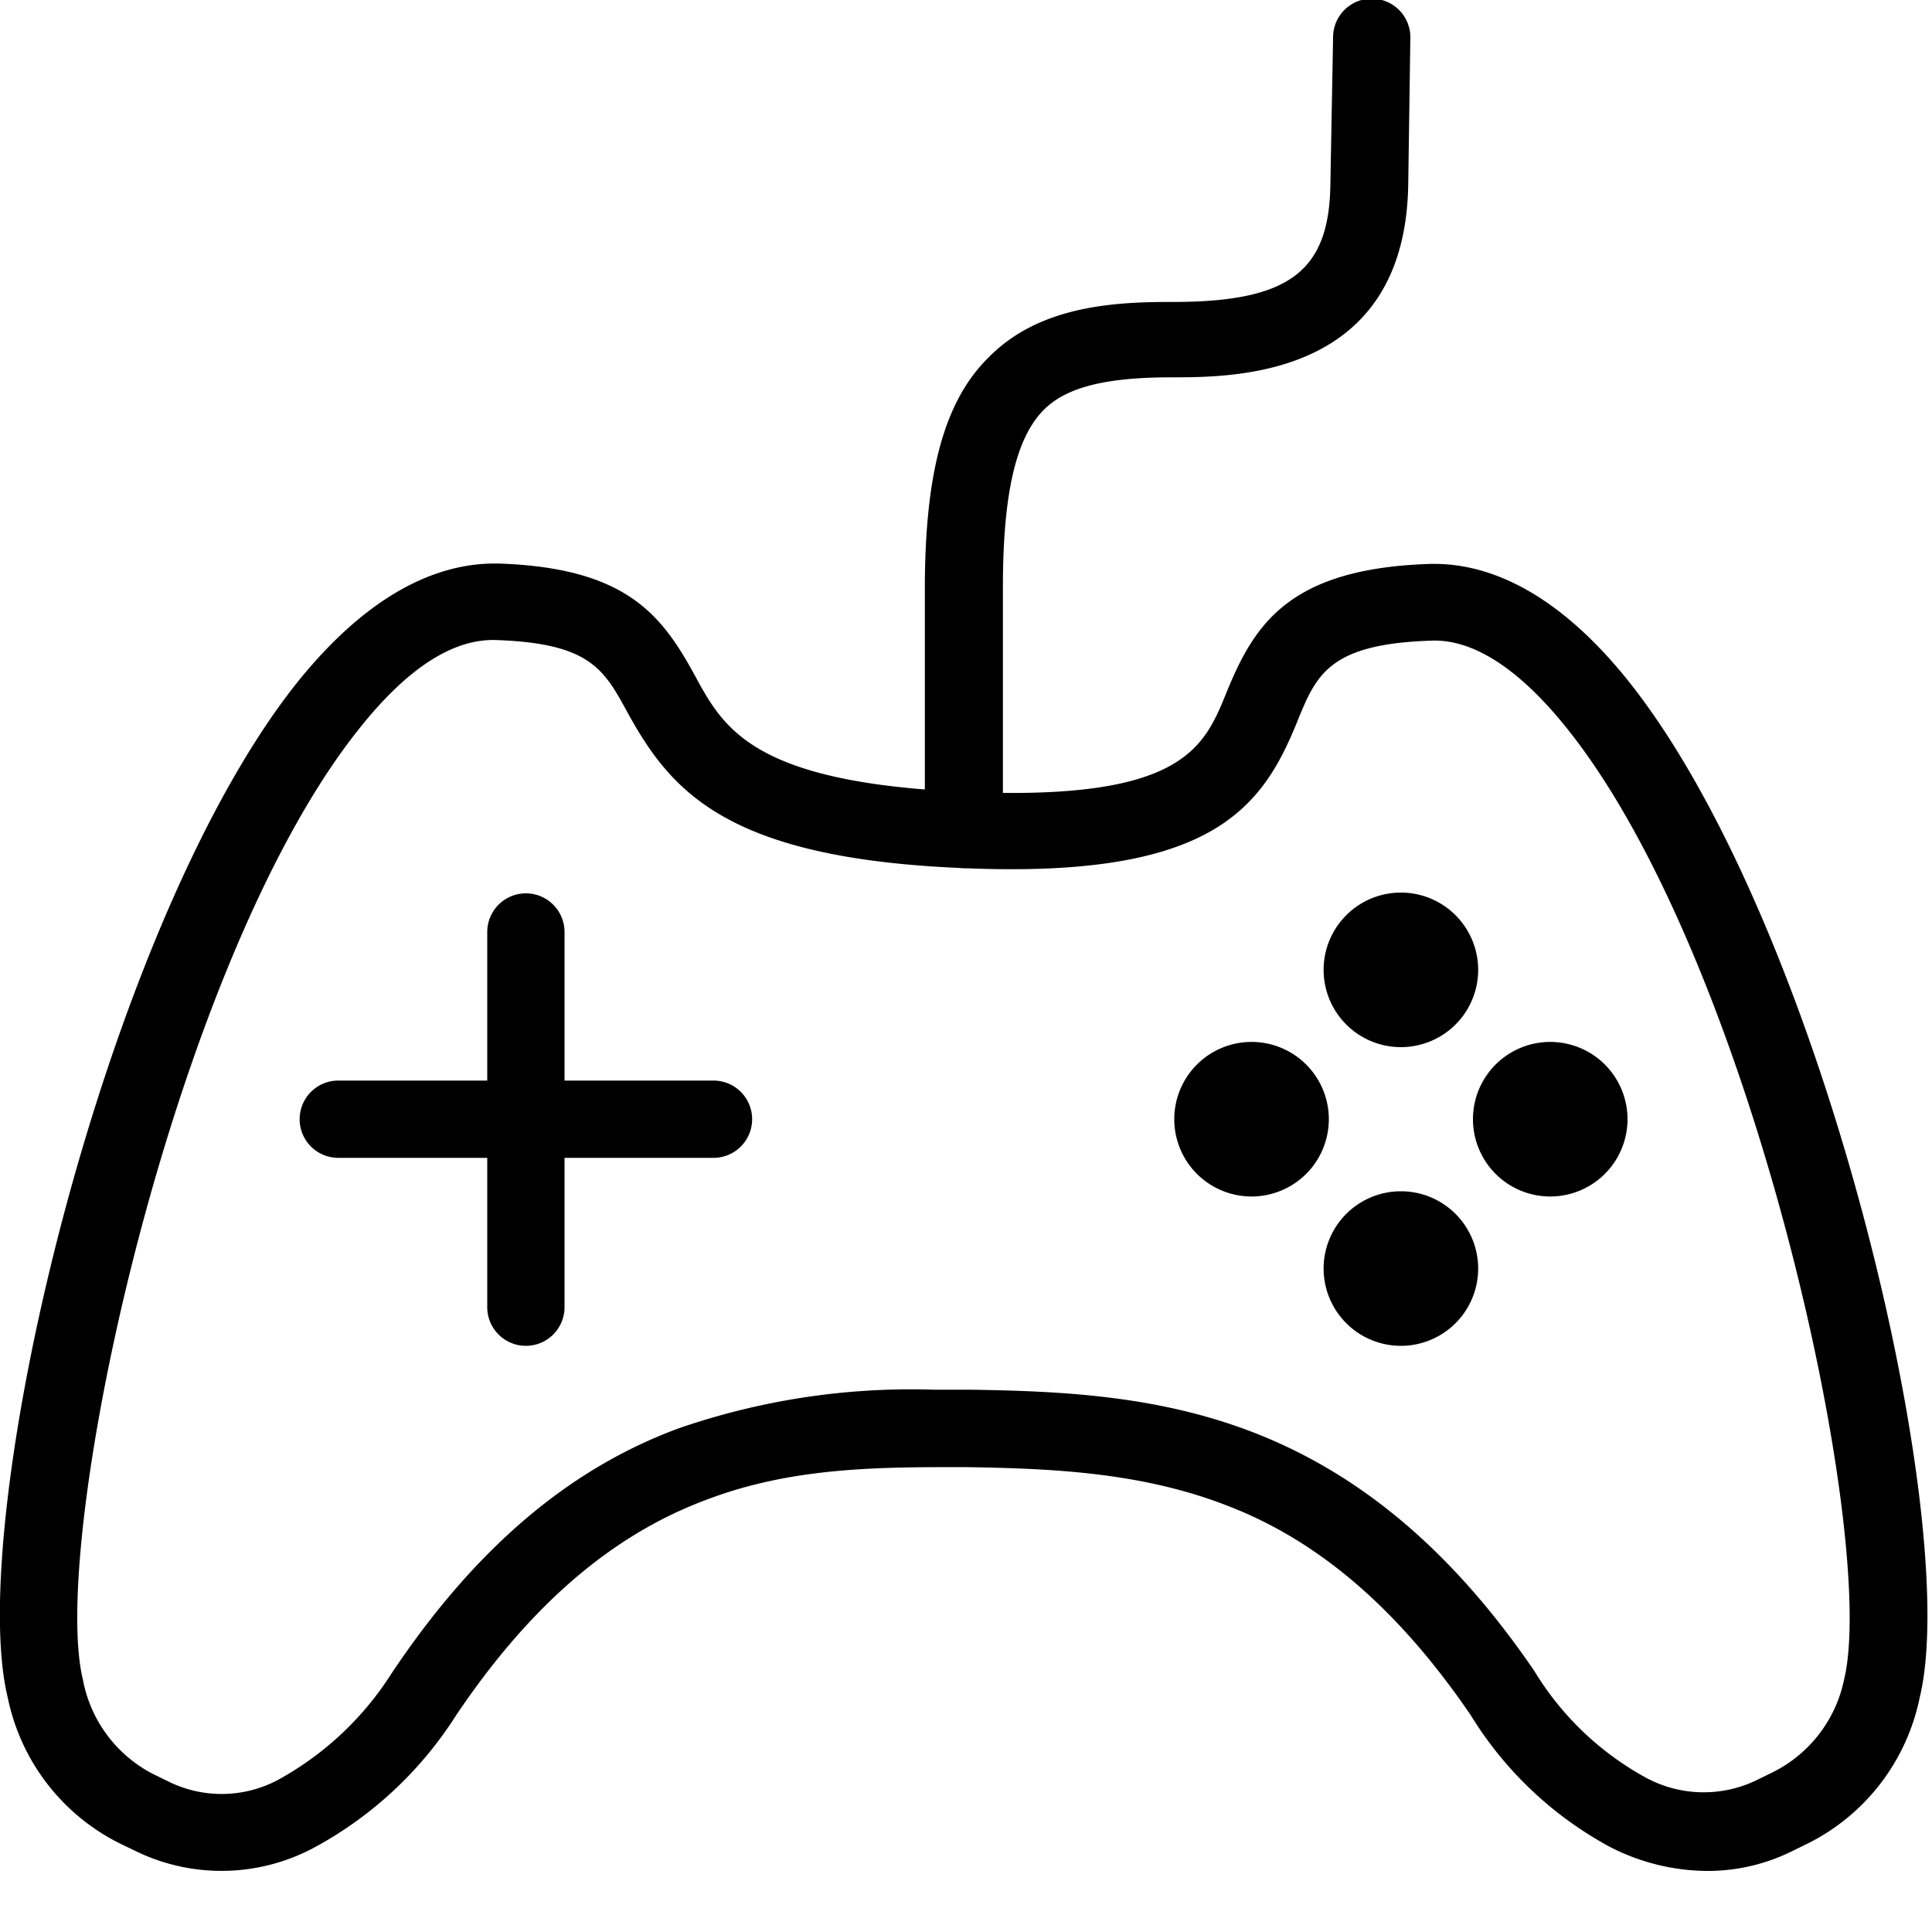
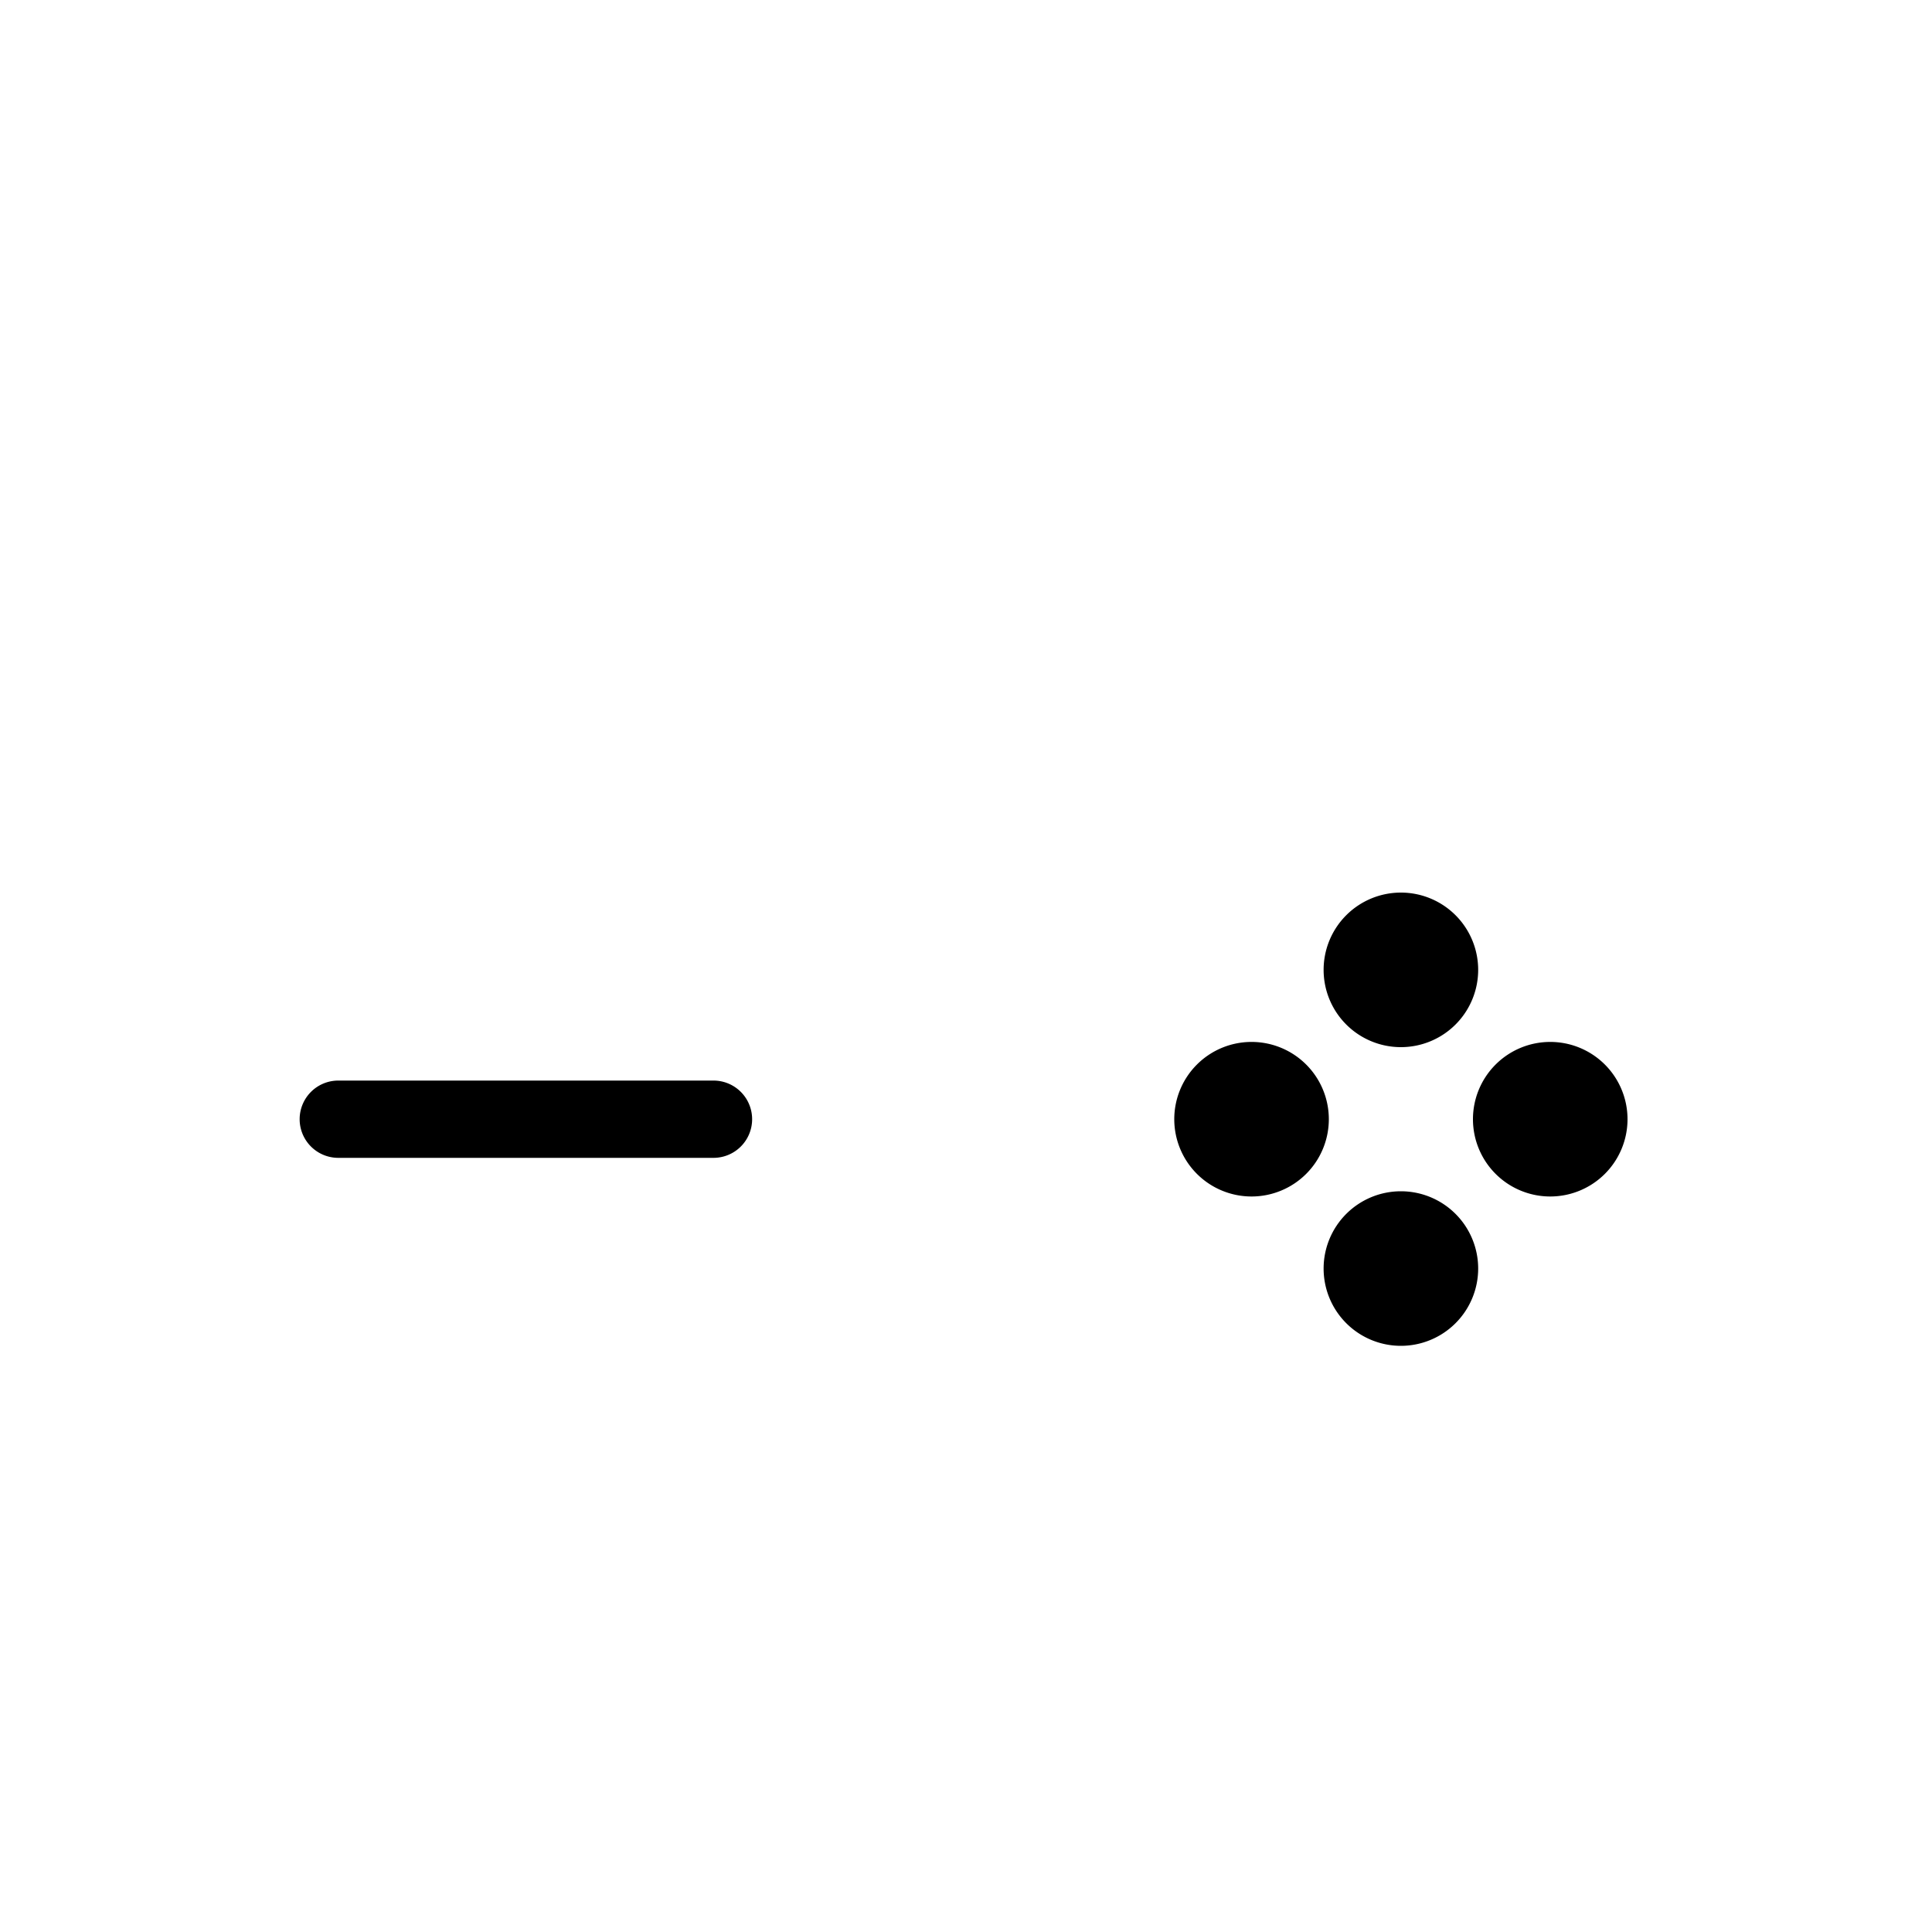
<svg xmlns="http://www.w3.org/2000/svg" viewBox="0 0 100 100">
-   <path d="M88.32,98.91a11.12,11.12,0,0,1-5-1.25,19.1,19.1,0,0,1-7.2-6.82c-3.7-5.42-7.81-9-12.58-10.83-4.4-1.72-9-1.93-13.44-2C45.47,78,41,78,36.53,79.71c-4.89,1.83-9.11,5.48-12.92,11.14a19.88,19.88,0,0,1-7.22,6.78,10.14,10.14,0,0,1-9.33.27l-.89-.43A10.86,10.86,0,0,1,.4,89.93c-2.23-9.12,5-40.29,15.18-52.78,3.29-4,6.76-6,10.27-5.91,6.58.23,8.41,2.66,10.13,5.82,1.48,2.72,3,5.53,14,6,11.21.47,12.33-2.26,13.5-5.14,1.43-3.5,3.2-6.42,10.5-6.66,3.42-.1,6.89,1.86,10.16,5.88,10.17,12.53,17.45,43.71,15.22,52.81a10.87,10.87,0,0,1-5.77,7.53l-.9.44A9.85,9.85,0,0,1,88.32,98.91ZM48.33,74h1.83c4.76.07,9.82.29,14.84,2.26,5.54,2.18,10.26,6.2,14.43,12.32l0,0a15.37,15.37,0,0,0,5.65,5.44,6.28,6.28,0,0,0,5.8.21l.9-.44A6.92,6.92,0,0,0,95.45,89C97.21,81.75,90.72,51.61,81,39.64c-2.43-3-4.79-4.5-6.92-4.41-5.3.17-5.95,1.77-6.93,4.18C65.33,43.9,62.74,47.58,49.78,47c-12.22-.51-15.07-4-17.31-8.07-1.21-2.22-1.94-3.56-6.76-3.73-2.22-.09-4.57,1.42-7,4.44C9,51.6,2.52,81.74,4.29,89a6.91,6.91,0,0,0,3.63,4.89l.9.44a6.2,6.2,0,0,0,5.76-.24,16.16,16.16,0,0,0,5.71-5.44C24.58,82.24,29.43,78.1,35.13,76A36.83,36.83,0,0,1,48.33,74Z" transform="translate(0 -2.07)" />
-   <path d="M27.22,71.73a2,2,0,0,1-2-2V50.31a2,2,0,0,1,4,0V69.73A2,2,0,0,1,27.22,71.73Z" transform="translate(0 -2.07)" />
  <path d="M36.93,62H17.51a2,2,0,0,1,0-4H36.93a2,2,0,1,1,0,4Z" transform="translate(0 -2.07)" />
  <path d="M72.51,56.27a4,4,0,1,1,4-4A4,4,0,0,1,72.51,56.27Zm0-6v2a0,0,0,0,0,0,0Z" transform="translate(0 -2.07)" />
  <path d="M72.51,71.73a4,4,0,1,1,4-4A4,4,0,0,1,72.51,71.73Zm0-6v2a0,0,0,0,0,0,0Z" transform="translate(0 -2.07)" />
  <path d="M64.78,64a4,4,0,1,1,4-4A4,4,0,0,1,64.78,64Zm0-6v2a0,0,0,0,0,0,0Z" transform="translate(0 -2.07)" />
  <path d="M80.24,64a4,4,0,1,1,4-4A4,4,0,0,1,80.24,64Zm0-6v2a0,0,0,0,0,0,0Z" transform="translate(0 -2.07)" />
-   <path d="M49.87,47a2,2,0,0,1-2-2V32.56c0-6,1-9.74,3.31-12C53.7,18,57.37,17.69,60.6,17.7h.08c6,0,8.11-1.54,8.18-6.06L69,4a2,2,0,0,1,2-2h0a2,2,0,0,1,2,2l-.11,7.6c-.15,10-8.94,10-12.26,10s-5.41.49-6.59,1.67c-1.46,1.45-2.13,4.37-2.13,9.19V45A2,2,0,0,1,49.87,47Z" transform="translate(0 -2.07)" />
</svg>